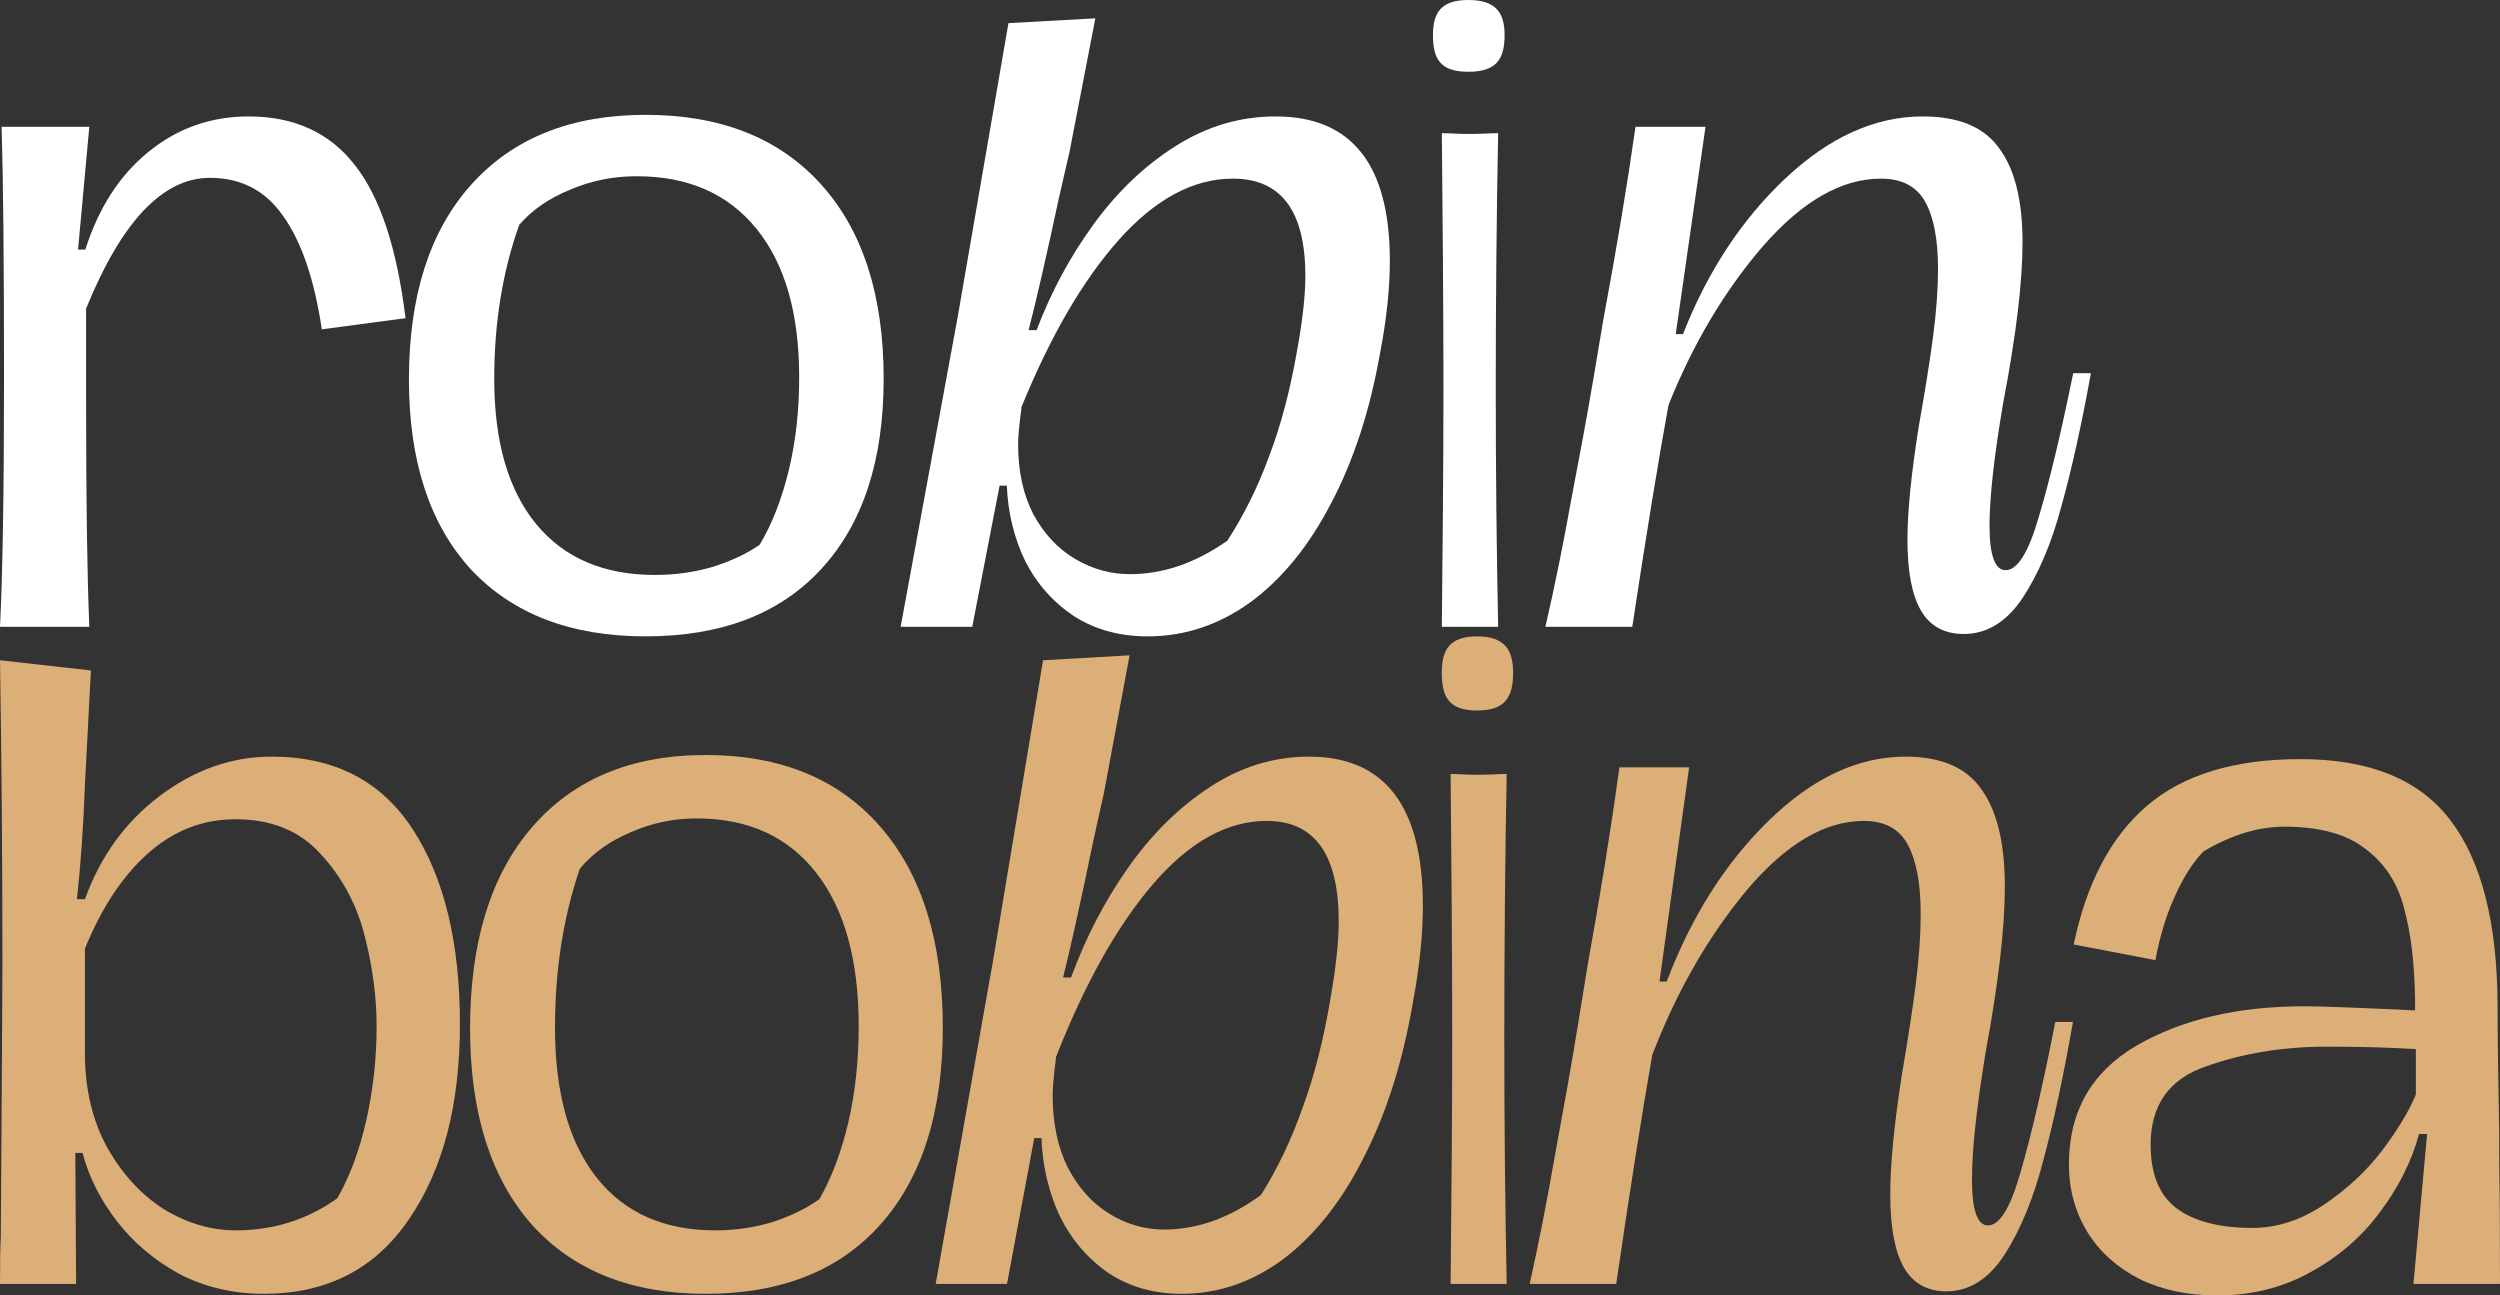
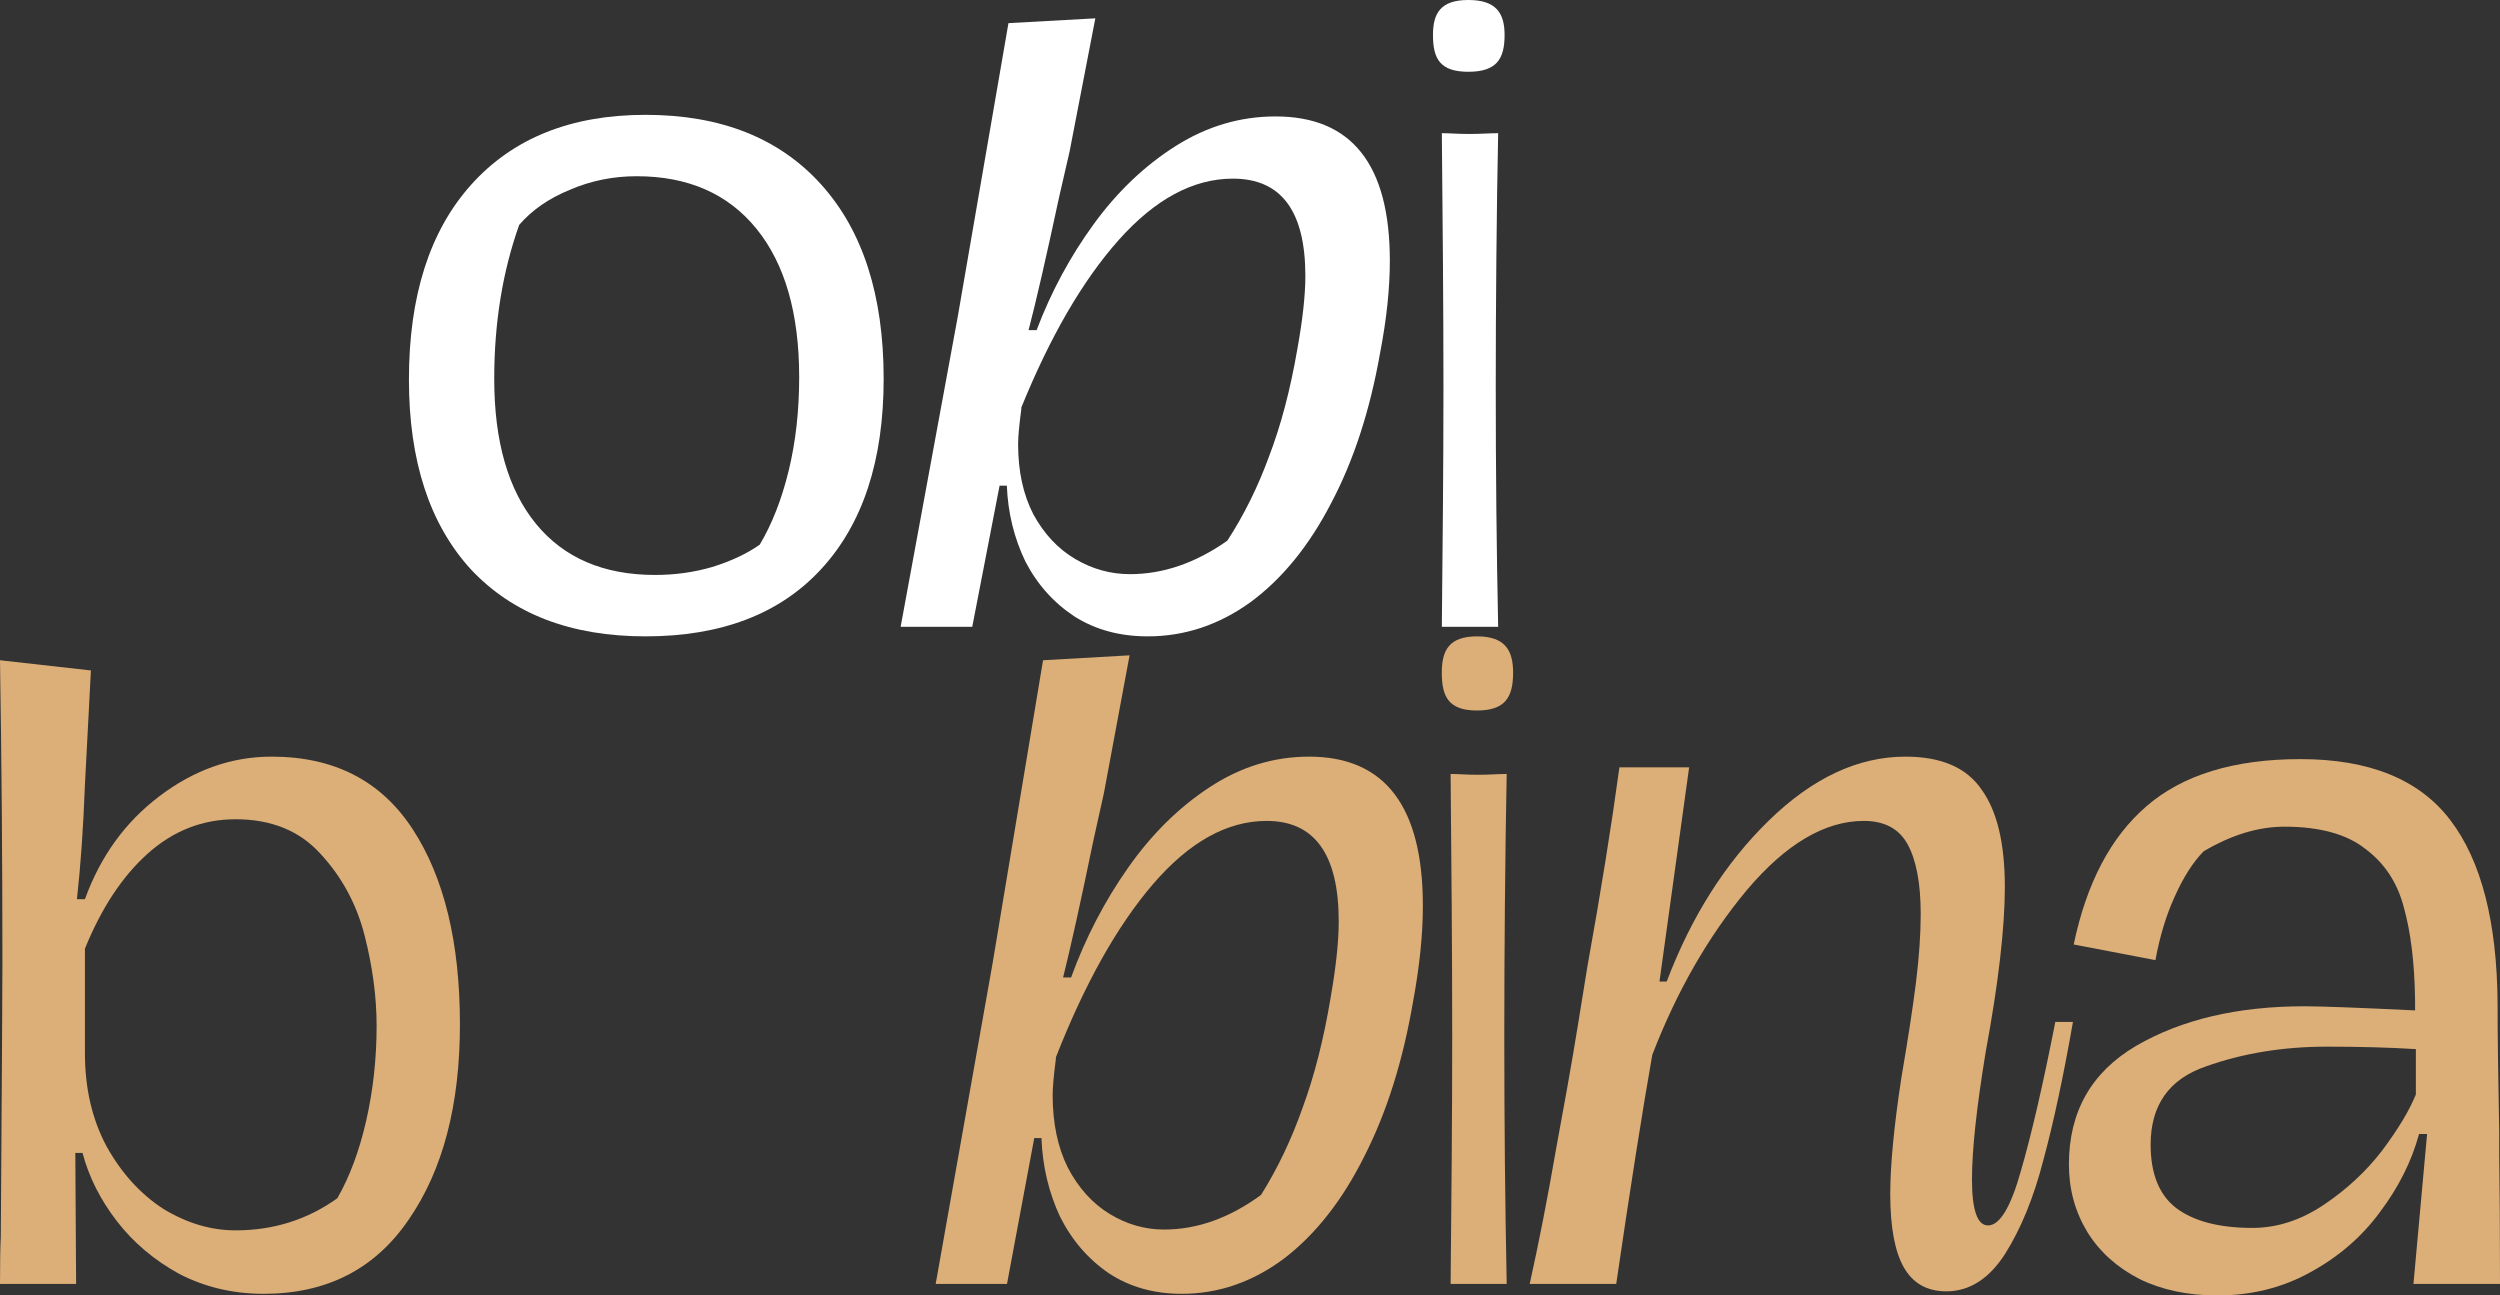
<svg xmlns="http://www.w3.org/2000/svg" width="110" height="57" viewBox="0 0 110 57" fill="none">
  <rect x="0" y="0" width="110" height="57" fill="#333333" stroke="none" />
-   <path d="M10.94 5.123C12.946 5.123 14.504 5.836 15.613 7.263C16.722 8.667 17.466 10.912 17.843 14L14.161 14.491C13.831 12.292 13.264 10.632 12.462 9.509C11.683 8.386 10.609 7.825 9.24 7.825C7.163 7.825 5.346 9.743 3.788 13.579V14.912V17.544C3.788 21.988 3.835 25.333 3.93 27.579H0C0.118 25.263 0.177 21.602 0.177 16.596C0.177 11.591 0.142 7.918 0.071 5.579H3.93L3.434 10.982H3.753C4.343 9.134 5.275 7.696 6.55 6.667C7.824 5.637 9.287 5.123 10.94 5.123Z" fill="white" />
  <path d="M28.402 28C25.121 28 22.56 27.017 20.72 25.053C18.902 23.064 17.993 20.281 17.993 16.702C17.993 13.029 18.902 10.175 20.72 8.14C22.56 6.082 25.121 5.053 28.402 5.053C31.706 5.053 34.279 6.07 36.12 8.105C37.961 10.14 38.881 12.994 38.881 16.667C38.881 20.269 37.961 23.064 36.12 25.053C34.303 27.017 31.73 28 28.402 28ZM28.827 25.298C29.7 25.298 30.538 25.181 31.34 24.947C32.166 24.69 32.863 24.363 33.429 23.965C33.972 23.053 34.397 21.965 34.704 20.702C35.011 19.439 35.164 18.07 35.164 16.596C35.164 13.79 34.538 11.614 33.288 10.07C32.037 8.526 30.278 7.754 28.012 7.754C26.974 7.754 25.994 7.953 25.074 8.351C24.154 8.725 23.41 9.24 22.844 9.895C22.112 11.953 21.746 14.21 21.746 16.667C21.746 19.427 22.36 21.556 23.587 23.053C24.814 24.55 26.561 25.298 28.827 25.298Z" fill="white" />
  <path d="M50.497 28C49.269 28 48.195 27.708 47.275 27.123C46.354 26.515 45.635 25.708 45.115 24.702C44.62 23.672 44.348 22.561 44.301 21.368H43.982L42.779 27.579H39.628L42.142 13.93L44.372 1.018L48.195 0.807L47.062 6.667L46.602 8.667C46.036 11.31 45.587 13.263 45.257 14.526H45.611C46.248 12.842 47.086 11.287 48.125 9.86C49.163 8.433 50.367 7.287 51.736 6.421C53.105 5.556 54.568 5.123 56.126 5.123C59.477 5.123 61.153 7.24 61.153 11.474C61.153 12.69 61.011 14.035 60.728 15.509C60.28 18.058 59.56 20.269 58.569 22.14C57.601 24.012 56.421 25.462 55.028 26.491C53.636 27.497 52.125 28 50.497 28ZM49.718 25.263C51.181 25.263 52.609 24.772 54.002 23.79C54.733 22.667 55.347 21.427 55.843 20.07C56.362 18.713 56.775 17.146 57.082 15.368C57.318 14.059 57.436 12.982 57.436 12.14C57.436 9.287 56.374 7.86 54.249 7.86C52.503 7.86 50.827 8.76 49.222 10.561C47.641 12.339 46.213 14.795 44.938 17.93V18C44.844 18.702 44.797 19.216 44.797 19.544C44.797 20.737 45.021 21.766 45.469 22.632C45.941 23.497 46.555 24.152 47.31 24.596C48.066 25.041 48.868 25.263 49.718 25.263Z" fill="white" />
  <path d="M64.609 3.158C65.848 3.158 66.202 2.596 66.202 1.544C66.202 0.596 65.848 0 64.609 0C63.37 0 63.051 0.596 63.051 1.544C63.051 2.596 63.37 3.158 64.609 3.158ZM63.441 27.579H65.919C65.848 24.175 65.813 20.667 65.813 17.017C65.813 13.544 65.848 9.298 65.919 5.86C65.565 5.86 65.14 5.895 64.645 5.895C64.149 5.895 63.76 5.86 63.441 5.86C63.476 9.509 63.512 13.509 63.512 17.017C63.512 20.632 63.476 23.93 63.441 27.579Z" fill="white" />
-   <path d="M92 16.421C91.575 18.76 91.138 20.725 90.69 22.316C90.265 23.906 89.699 25.24 88.991 26.316C88.283 27.368 87.421 27.895 86.406 27.895C85.557 27.895 84.931 27.556 84.53 26.877C84.129 26.199 83.928 25.158 83.928 23.754C83.928 22.515 84.093 20.854 84.424 18.772C84.707 17.181 84.919 15.848 85.061 14.772C85.203 13.672 85.273 12.69 85.273 11.825C85.273 10.538 85.085 9.556 84.707 8.877C84.329 8.199 83.68 7.86 82.76 7.86C81.037 7.86 79.314 8.842 77.591 10.807C75.891 12.772 74.499 15.111 73.413 17.825C72.965 20.281 72.434 23.532 71.82 27.579H67.997C68.398 25.848 68.787 23.93 69.165 21.825C69.566 19.719 69.814 18.386 69.908 17.825L70.121 16.596L70.546 14.07C71.136 10.912 71.608 8.082 71.962 5.579H75.042L73.732 14.702H74.051C75.136 11.941 76.635 9.661 78.547 7.86C80.482 6.035 82.5 5.123 84.601 5.123C86.182 5.123 87.303 5.591 87.964 6.526C88.648 7.439 88.991 8.819 88.991 10.667C88.991 12.421 88.707 14.772 88.141 17.719C87.74 20.082 87.539 21.883 87.539 23.123C87.539 24.433 87.775 25.088 88.247 25.088C88.766 25.088 89.25 24.316 89.699 22.772C90.171 21.205 90.678 19.088 91.221 16.421H92Z" fill="white" />
  <path d="M11.599 56.928C10.26 56.928 9.026 56.638 7.897 56.057C6.793 55.453 5.876 54.68 5.147 53.737C4.419 52.795 3.913 51.792 3.631 50.729H3.314L3.349 56.492H0C0 55.55 0.012 54.861 0.035 54.426C0.082 47.418 0.106 43.406 0.106 42.391C0.106 37.92 0.071 33.474 0 29.051L4 29.5L3.737 34.525C3.667 36.41 3.549 38.09 3.385 39.564H3.737C4.419 37.679 5.512 36.168 7.016 35.032C8.544 33.873 10.189 33.292 11.952 33.292C14.702 33.292 16.77 34.356 18.157 36.483C19.544 38.609 20.237 41.473 20.237 45.074C20.237 48.626 19.485 51.49 17.981 53.665C16.5 55.84 14.373 56.928 11.599 56.928ZM10.365 54.136C12.034 54.136 13.527 53.665 14.843 52.722C15.384 51.78 15.807 50.644 16.112 49.315C16.418 47.962 16.571 46.572 16.571 45.146C16.571 43.865 16.394 42.536 16.042 41.159C15.689 39.781 15.043 38.585 14.103 37.57C13.186 36.555 11.94 36.047 10.365 36.047C8.908 36.047 7.615 36.555 6.487 37.57C5.382 38.561 4.466 39.95 3.737 41.739V46.343C3.737 47.889 4.054 49.255 4.689 50.439C5.347 51.623 6.182 52.541 7.192 53.194C8.227 53.822 9.284 54.136 10.365 54.136Z" fill="#DCAE78" />
-   <path d="M31.048 56.928C27.781 56.928 25.231 55.913 23.398 53.883C21.588 51.828 20.683 48.953 20.683 45.255C20.683 41.461 21.588 38.513 23.398 36.41C25.231 34.283 27.781 33.22 31.048 33.22C34.339 33.22 36.901 34.271 38.734 36.374C40.568 38.476 41.484 41.425 41.484 45.219C41.484 48.94 40.568 51.828 38.734 53.883C36.924 55.913 34.362 56.928 31.048 56.928ZM31.471 54.136C32.341 54.136 33.175 54.015 33.975 53.774C34.797 53.508 35.491 53.17 36.055 52.759C36.595 51.816 37.018 50.693 37.324 49.388C37.63 48.083 37.782 46.669 37.782 45.146C37.782 42.246 37.159 39.999 35.914 38.404C34.668 36.809 32.917 36.011 30.66 36.011C29.626 36.011 28.651 36.217 27.734 36.627C26.817 37.014 26.077 37.546 25.513 38.222C24.784 40.349 24.42 42.681 24.42 45.219C24.42 48.07 25.031 50.27 26.253 51.816C27.476 53.363 29.215 54.136 31.471 54.136Z" fill="#DCAE78" />
  <path d="M51.994 56.928C50.772 56.928 49.702 56.625 48.785 56.021C47.869 55.393 47.152 54.559 46.635 53.52C46.141 52.457 45.871 51.309 45.824 50.076H45.507L44.308 56.492H41.17L43.673 42.391L45.894 29.051L49.702 28.834L48.574 34.888L48.115 36.954C47.551 39.685 47.105 41.703 46.776 43.008H47.128C47.763 41.267 48.597 39.66 49.632 38.186C50.666 36.712 51.864 35.528 53.228 34.634C54.591 33.74 56.048 33.292 57.599 33.292C60.937 33.292 62.606 35.48 62.606 39.854C62.606 41.11 62.465 42.5 62.183 44.023C61.736 46.657 61.019 48.94 60.032 50.874C59.069 52.807 57.893 54.305 56.507 55.369C55.12 56.408 53.615 56.928 51.994 56.928ZM51.218 54.1C52.675 54.1 54.097 53.593 55.484 52.578C56.213 51.417 56.824 50.137 57.317 48.735C57.834 47.333 58.246 45.714 58.551 43.877C58.786 42.524 58.904 41.413 58.904 40.542C58.904 37.594 57.846 36.12 55.731 36.12C53.992 36.12 52.323 37.05 50.724 38.911C49.15 40.748 47.728 43.285 46.458 46.524V46.596C46.364 47.321 46.317 47.853 46.317 48.191C46.317 49.424 46.541 50.487 46.987 51.381C47.457 52.275 48.069 52.952 48.821 53.411C49.573 53.87 50.372 54.1 51.218 54.1Z" fill="#DCAE78" />
  <path d="M64.99 31.262C66.224 31.262 66.577 30.683 66.577 29.595C66.577 28.616 66.224 28 64.99 28C63.756 28 63.439 28.616 63.439 29.595C63.439 30.683 63.756 31.262 64.99 31.262ZM63.827 56.492H66.295C66.224 52.976 66.189 49.351 66.189 45.581C66.189 41.992 66.224 37.606 66.295 34.054C65.942 34.054 65.519 34.09 65.025 34.09C64.532 34.09 64.144 34.054 63.827 34.054C63.862 37.824 63.897 41.956 63.897 45.581C63.897 49.315 63.862 52.722 63.827 56.492Z" fill="#DCAE78" />
  <path d="M91.21 44.965C90.787 47.382 90.352 49.412 89.905 51.055C89.482 52.698 88.918 54.076 88.213 55.188C87.508 56.275 86.65 56.819 85.639 56.819C84.793 56.819 84.17 56.468 83.77 55.767C83.371 55.067 83.171 53.991 83.171 52.541C83.171 51.26 83.336 49.545 83.665 47.394C83.947 45.75 84.158 44.373 84.299 43.261C84.44 42.125 84.511 41.11 84.511 40.216C84.511 38.887 84.323 37.872 83.947 37.171C83.571 36.47 82.924 36.12 82.008 36.12C80.292 36.12 78.576 37.135 76.86 39.165C75.168 41.195 73.781 43.612 72.7 46.415C72.253 48.953 71.725 52.312 71.114 56.492H67.306C67.705 54.704 68.093 52.722 68.469 50.547C68.869 48.373 69.116 46.995 69.21 46.415L69.421 45.146L69.844 42.536C70.432 39.274 70.902 36.35 71.254 33.764H74.322L73.017 43.189H73.335C74.416 40.337 75.908 37.981 77.812 36.12C79.74 34.235 81.749 33.292 83.841 33.292C85.416 33.292 86.532 33.776 87.19 34.742C87.872 35.685 88.213 37.111 88.213 39.02C88.213 40.833 87.931 43.261 87.367 46.306C86.967 48.747 86.767 50.608 86.767 51.889C86.767 53.242 87.002 53.919 87.472 53.919C87.99 53.919 88.471 53.121 88.918 51.526C89.388 49.907 89.893 47.72 90.434 44.965H91.21Z" fill="#DCAE78" />
  <path d="M97.555 57C96.262 57 95.122 56.758 94.135 56.275C93.147 55.767 92.383 55.079 91.843 54.209C91.302 53.315 91.032 52.324 91.032 51.236C91.032 48.916 92.019 47.176 93.993 46.016C95.991 44.856 98.459 44.276 101.397 44.276C102.126 44.276 103.748 44.337 106.263 44.458V43.986C106.239 42.367 106.075 41.014 105.769 39.926C105.487 38.839 104.923 37.981 104.077 37.352C103.254 36.7 102.067 36.374 100.516 36.374C99.364 36.374 98.177 36.736 96.955 37.461C96.485 37.945 96.062 38.609 95.686 39.455C95.31 40.277 95.028 41.207 94.84 42.246L91.243 41.557C91.808 38.851 92.877 36.821 94.452 35.468C96.05 34.09 98.307 33.401 101.221 33.401C104.253 33.401 106.451 34.295 107.814 36.084C109.177 37.872 109.871 40.567 109.894 44.167C109.894 45.448 109.918 47.321 109.965 49.786V50.837C109.988 52.336 110 54.221 110 56.492H106.192L106.792 49.895H106.439C106.11 51.103 105.534 52.251 104.712 53.339C103.912 54.426 102.89 55.308 101.644 55.985C100.422 56.662 99.059 57 97.555 57ZM99.106 54.028C100.187 54.028 101.233 53.689 102.244 53.013C103.254 52.336 104.112 51.538 104.817 50.62C105.522 49.678 106.016 48.856 106.298 48.155V46.161C105.146 46.089 103.842 46.053 102.385 46.053C100.457 46.053 98.683 46.343 97.061 46.922C95.439 47.478 94.628 48.626 94.628 50.366C94.628 51.647 95.004 52.578 95.756 53.157C96.532 53.737 97.648 54.028 99.106 54.028Z" fill="#DCAE78" />
</svg>